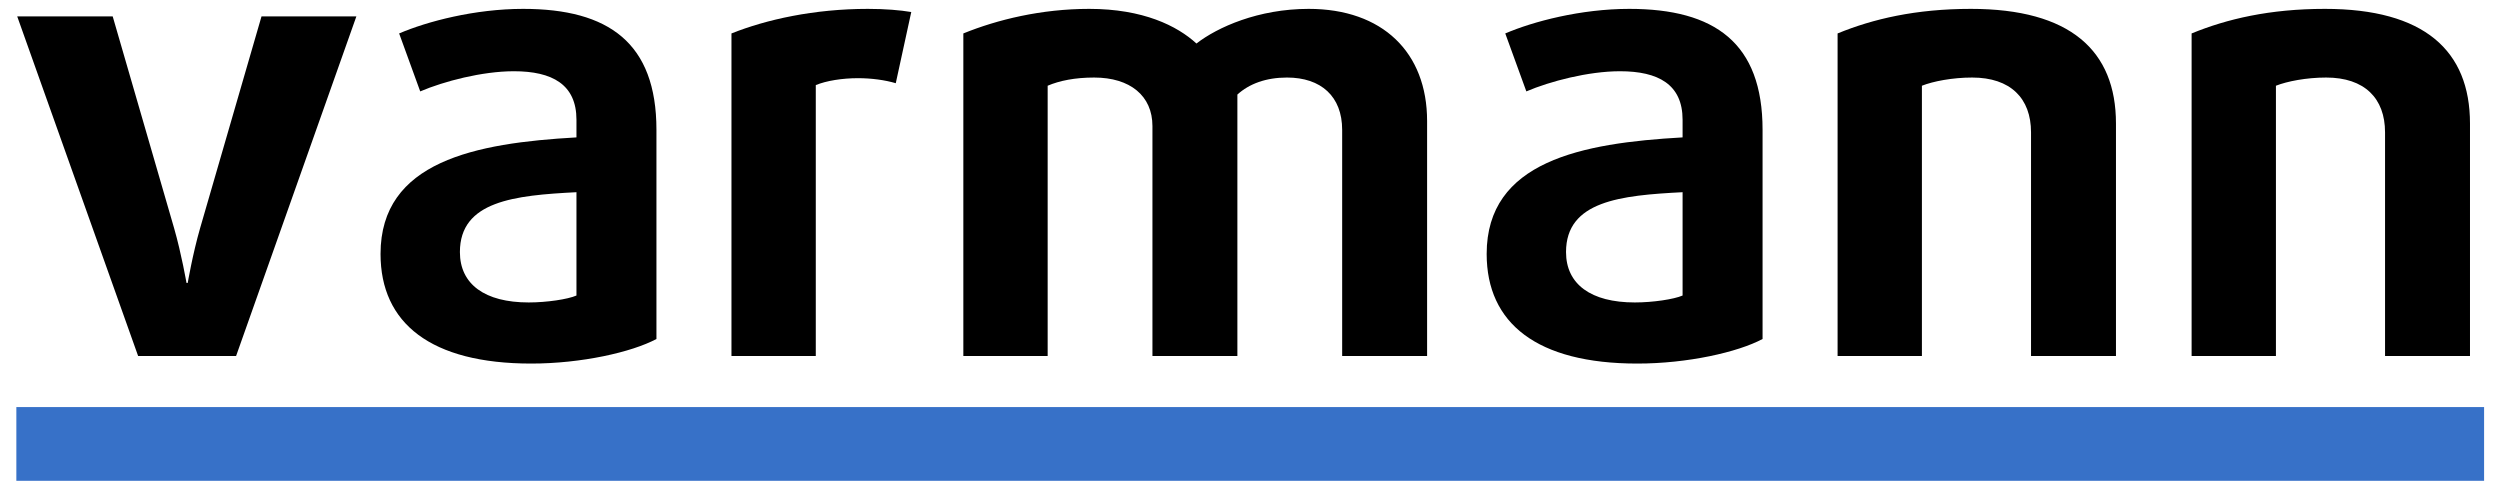
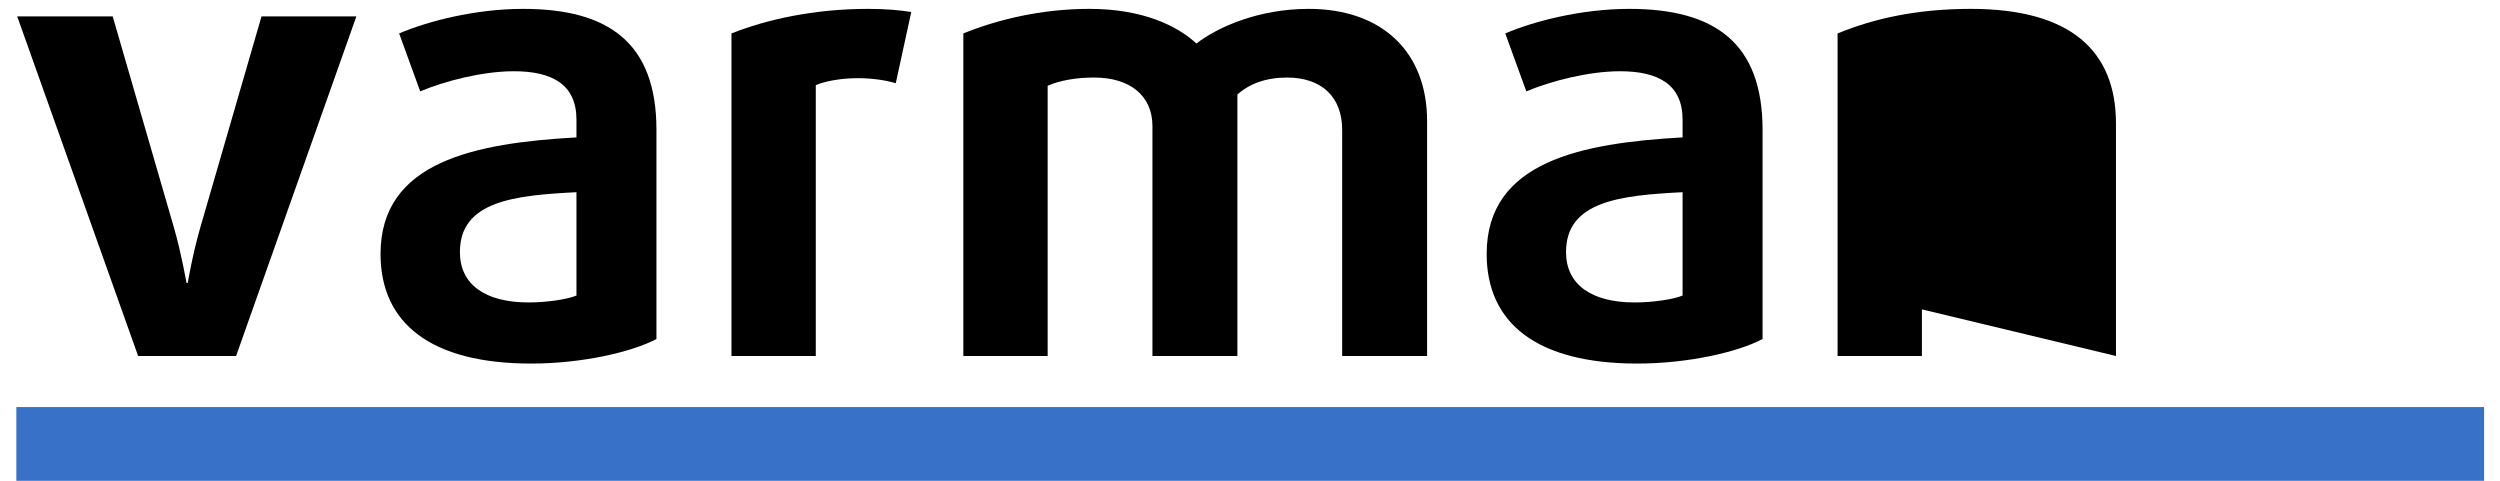
<svg xmlns="http://www.w3.org/2000/svg" width="52mm" height="10mm" version="1.1" viewBox="0 0 52 10">
  <g transform="translate(-26.156 -23.321)">
    <g transform="scale(.992 1.008)" stroke-width=".325" style="font-variant-caps:normal;font-variant-east-asian:normal;font-variant-ligatures:normal;font-variant-numeric:normal" aria-label="varmann">
      <path d="m33.839 23.475h-1.989l-1.287 4.368c-0.156 0.533-0.26 1.131-0.26 1.131h-0.026s-0.104-0.598-0.26-1.131l-1.287-4.368h-2.002l2.535 7.007h2.054z" style="font-variant-caps:normal;font-variant-east-asian:normal;font-variant-ligatures:normal;font-variant-numeric:normal" />
      <path d="m40.131 30.131v-4.316c0-1.794-1.001-2.496-2.795-2.496-1.014 0-2.015 0.26-2.6 0.507l0.442 1.196c0.494-0.208 1.3-0.416 1.963-0.416 0.806 0 1.313 0.273 1.313 1.001v0.364c-2.119 0.117-4.108 0.494-4.108 2.405 0 1.43 1.053 2.262 3.159 2.262 1.053 0 2.106-0.234 2.626-0.507zm-1.677-0.897c-0.182 0.078-0.624 0.143-1.001 0.143-0.923 0-1.443-0.377-1.443-1.04 0-1.053 1.144-1.17 2.444-1.235z" style="font-variant-caps:normal;font-variant-east-asian:normal;font-variant-ligatures:normal;font-variant-numeric:normal" />
      <path d="m45.474 23.384c-0.234-0.039-0.546-0.065-0.91-0.065-1.131 0-2.132 0.221-2.86 0.507v6.656h1.768v-5.59c0.221-0.091 0.559-0.143 0.884-0.143 0.286 0 0.572 0.039 0.793 0.104z" style="font-variant-caps:normal;font-variant-east-asian:normal;font-variant-ligatures:normal;font-variant-numeric:normal" />
      <path d="m56.29 30.482v-4.849c0-1.417-0.936-2.314-2.483-2.314-1.053 0-1.911 0.377-2.353 0.715-0.403-0.364-1.118-0.715-2.249-0.715-1.001 0-1.924 0.221-2.639 0.507v6.656h1.768v-5.577c0.247-0.104 0.572-0.169 0.975-0.169 0.754 0 1.222 0.377 1.222 1.001v4.745h1.781v-5.395c0.247-0.221 0.598-0.351 1.04-0.351 0.715 0 1.157 0.39 1.157 1.079v4.667z" style="font-variant-caps:normal;font-variant-east-asian:normal;font-variant-ligatures:normal;font-variant-numeric:normal" />
      <path d="m63.324 30.131v-4.316c0-1.794-1.001-2.496-2.795-2.496-1.014 0-2.015 0.26-2.6 0.507l0.442 1.196c0.494-0.208 1.3-0.416 1.963-0.416 0.806 0 1.313 0.273 1.313 1.001v0.364c-2.119 0.117-4.108 0.494-4.108 2.405 0 1.43 1.053 2.262 3.159 2.262 1.053 0 2.106-0.234 2.626-0.507zm-1.677-0.897c-0.182 0.078-0.624 0.143-1.001 0.143-0.923 0-1.443-0.377-1.443-1.04 0-1.053 1.144-1.17 2.444-1.235z" style="font-variant-caps:normal;font-variant-east-asian:normal;font-variant-ligatures:normal;font-variant-numeric:normal" />
-       <path d="m70.734 30.482v-4.797c0-1.508-0.962-2.366-3.042-2.366-1.157 0-2.054 0.208-2.795 0.507v6.656h1.768v-5.577c0.234-0.091 0.637-0.169 1.053-0.169 0.806 0 1.235 0.429 1.235 1.131v4.615z" style="font-variant-caps:normal;font-variant-east-asian:normal;font-variant-ligatures:normal;font-variant-numeric:normal" />
-       <path d="m78.157 30.482v-4.797c0-1.508-0.962-2.366-3.042-2.366-1.157 0-2.054 0.208-2.795 0.507v6.656h1.768v-5.577c0.234-0.091 0.637-0.169 1.053-0.169 0.806 0 1.235 0.429 1.235 1.131v4.615z" style="font-variant-caps:normal;font-variant-east-asian:normal;font-variant-ligatures:normal;font-variant-numeric:normal" />
+       <path d="m70.734 30.482v-4.797c0-1.508-0.962-2.366-3.042-2.366-1.157 0-2.054 0.208-2.795 0.507v6.656h1.768v-5.577v4.615z" style="font-variant-caps:normal;font-variant-east-asian:normal;font-variant-ligatures:normal;font-variant-numeric:normal" />
    </g>
    <rect x="26.496" y="31.788" width="51.329" height="1.701" fill="#3771c8" stroke-width=".263" />
  </g>
</svg>